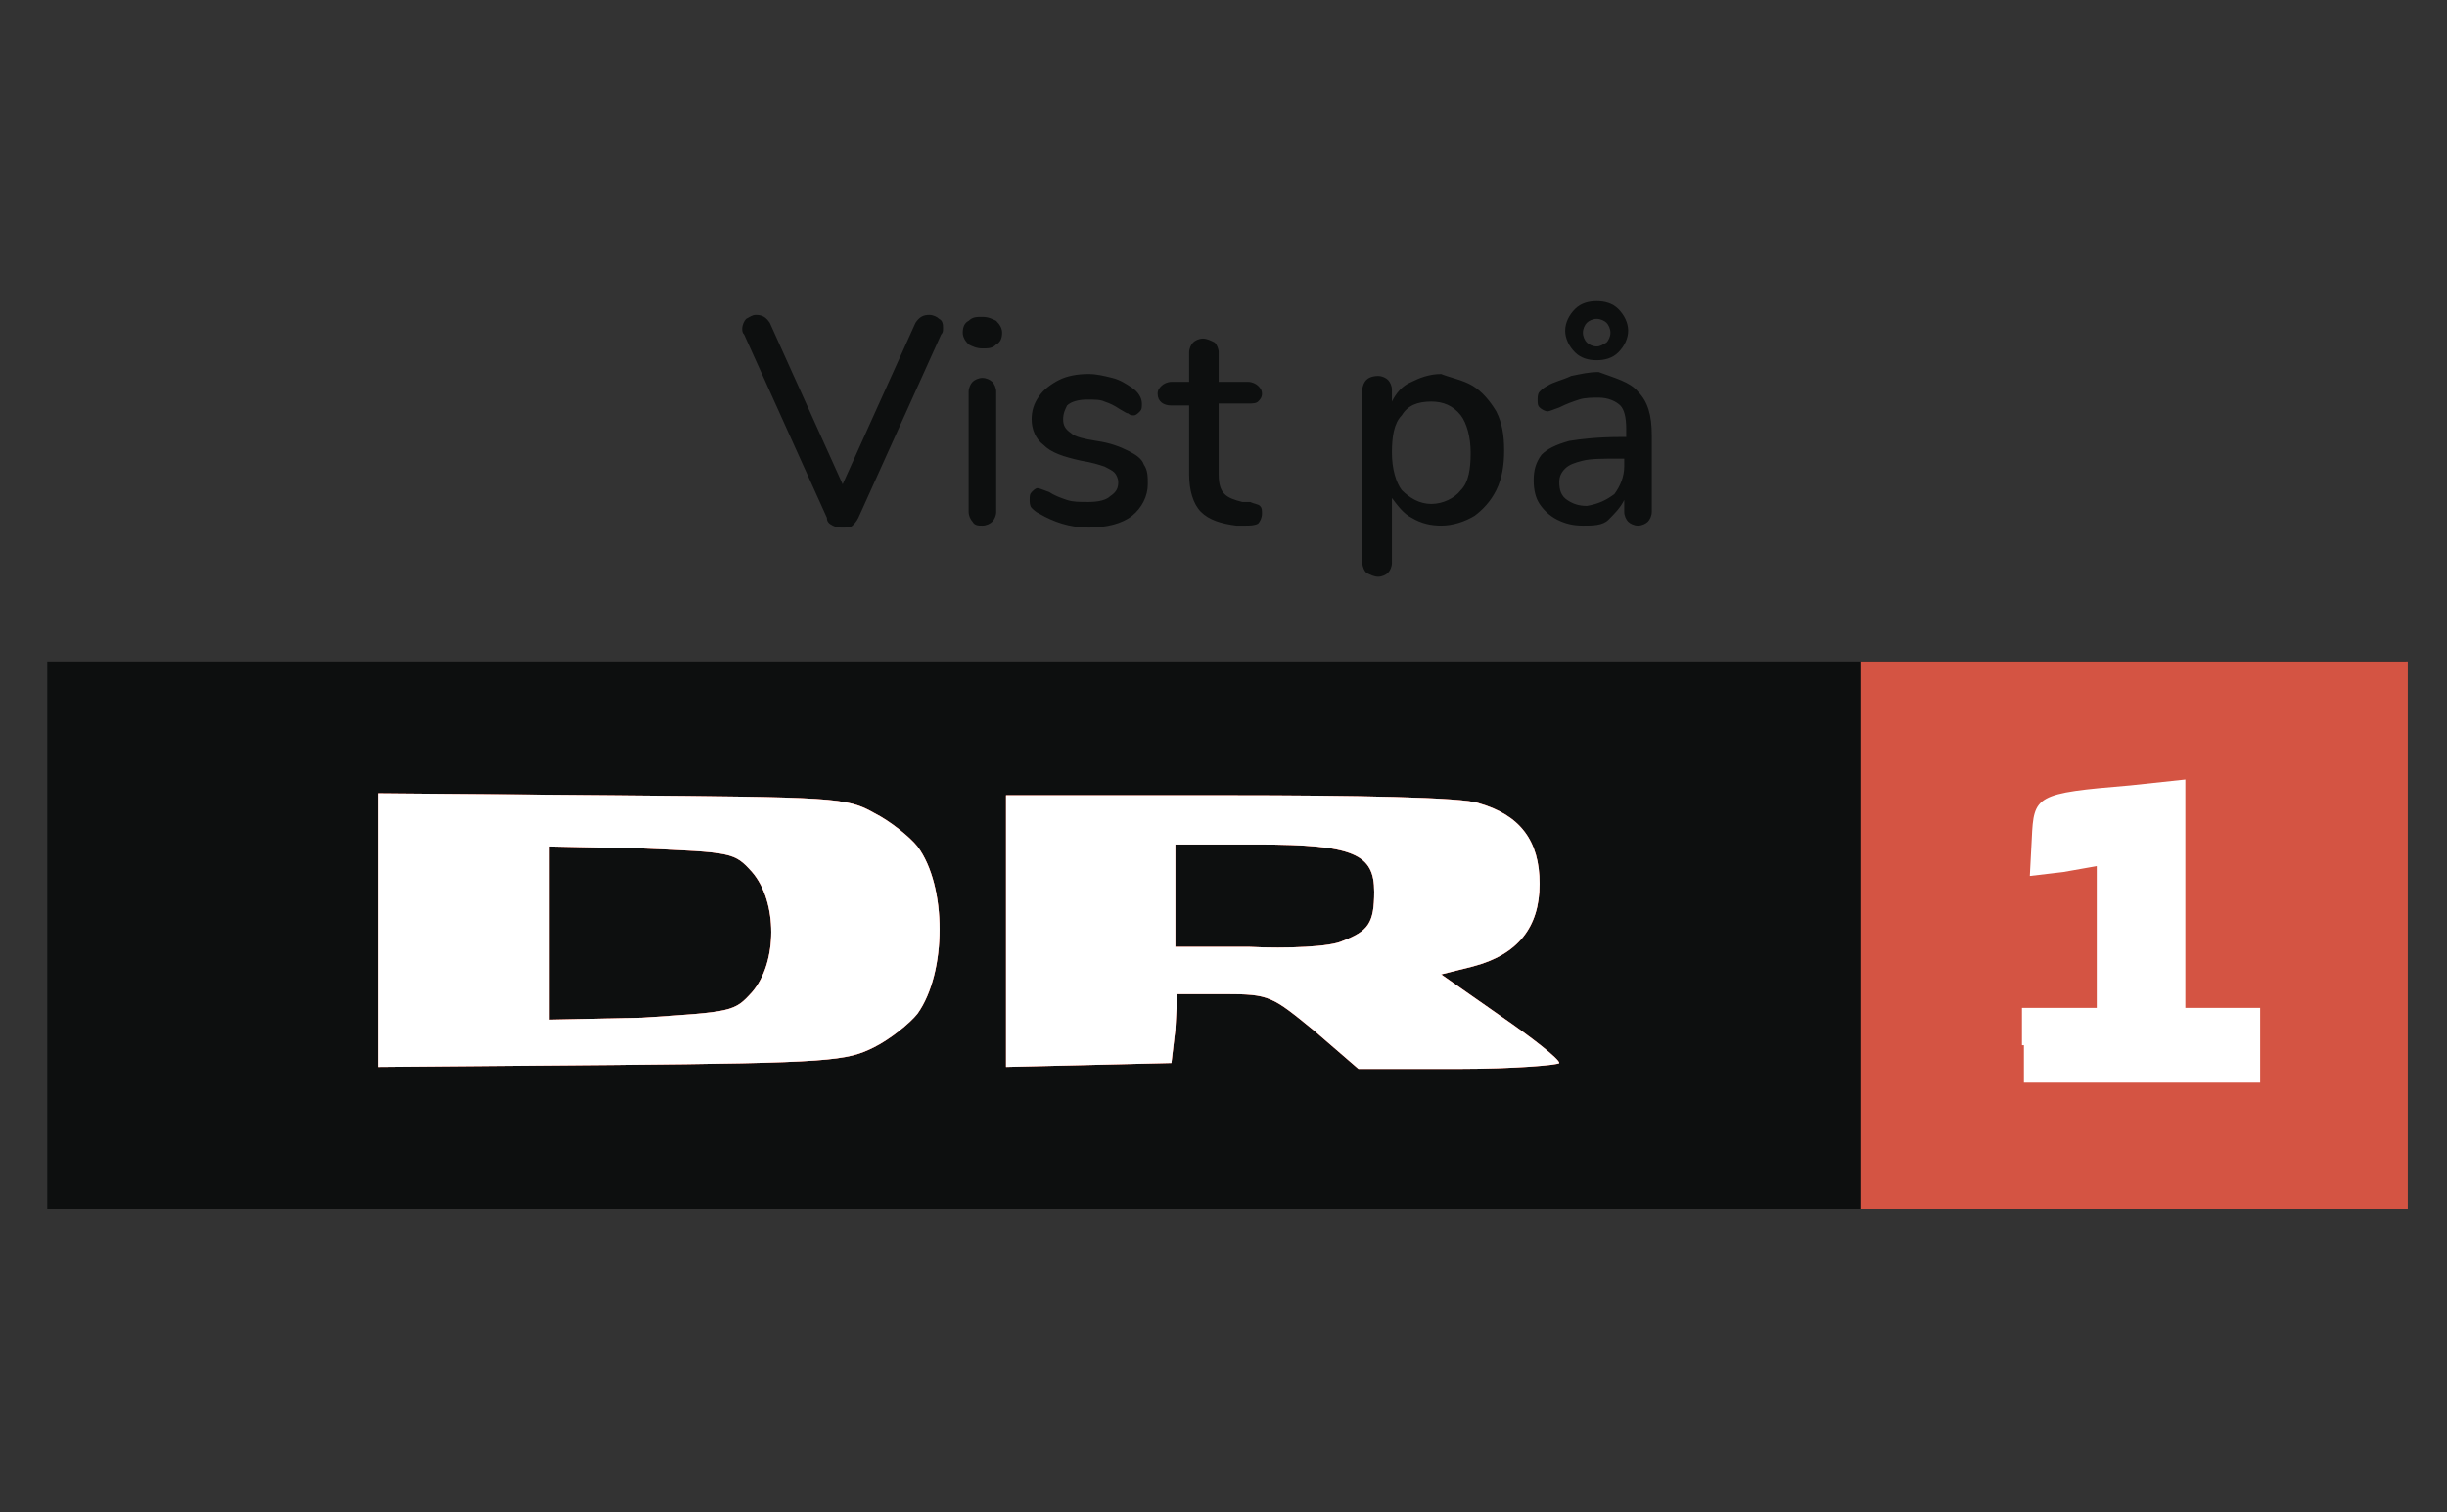
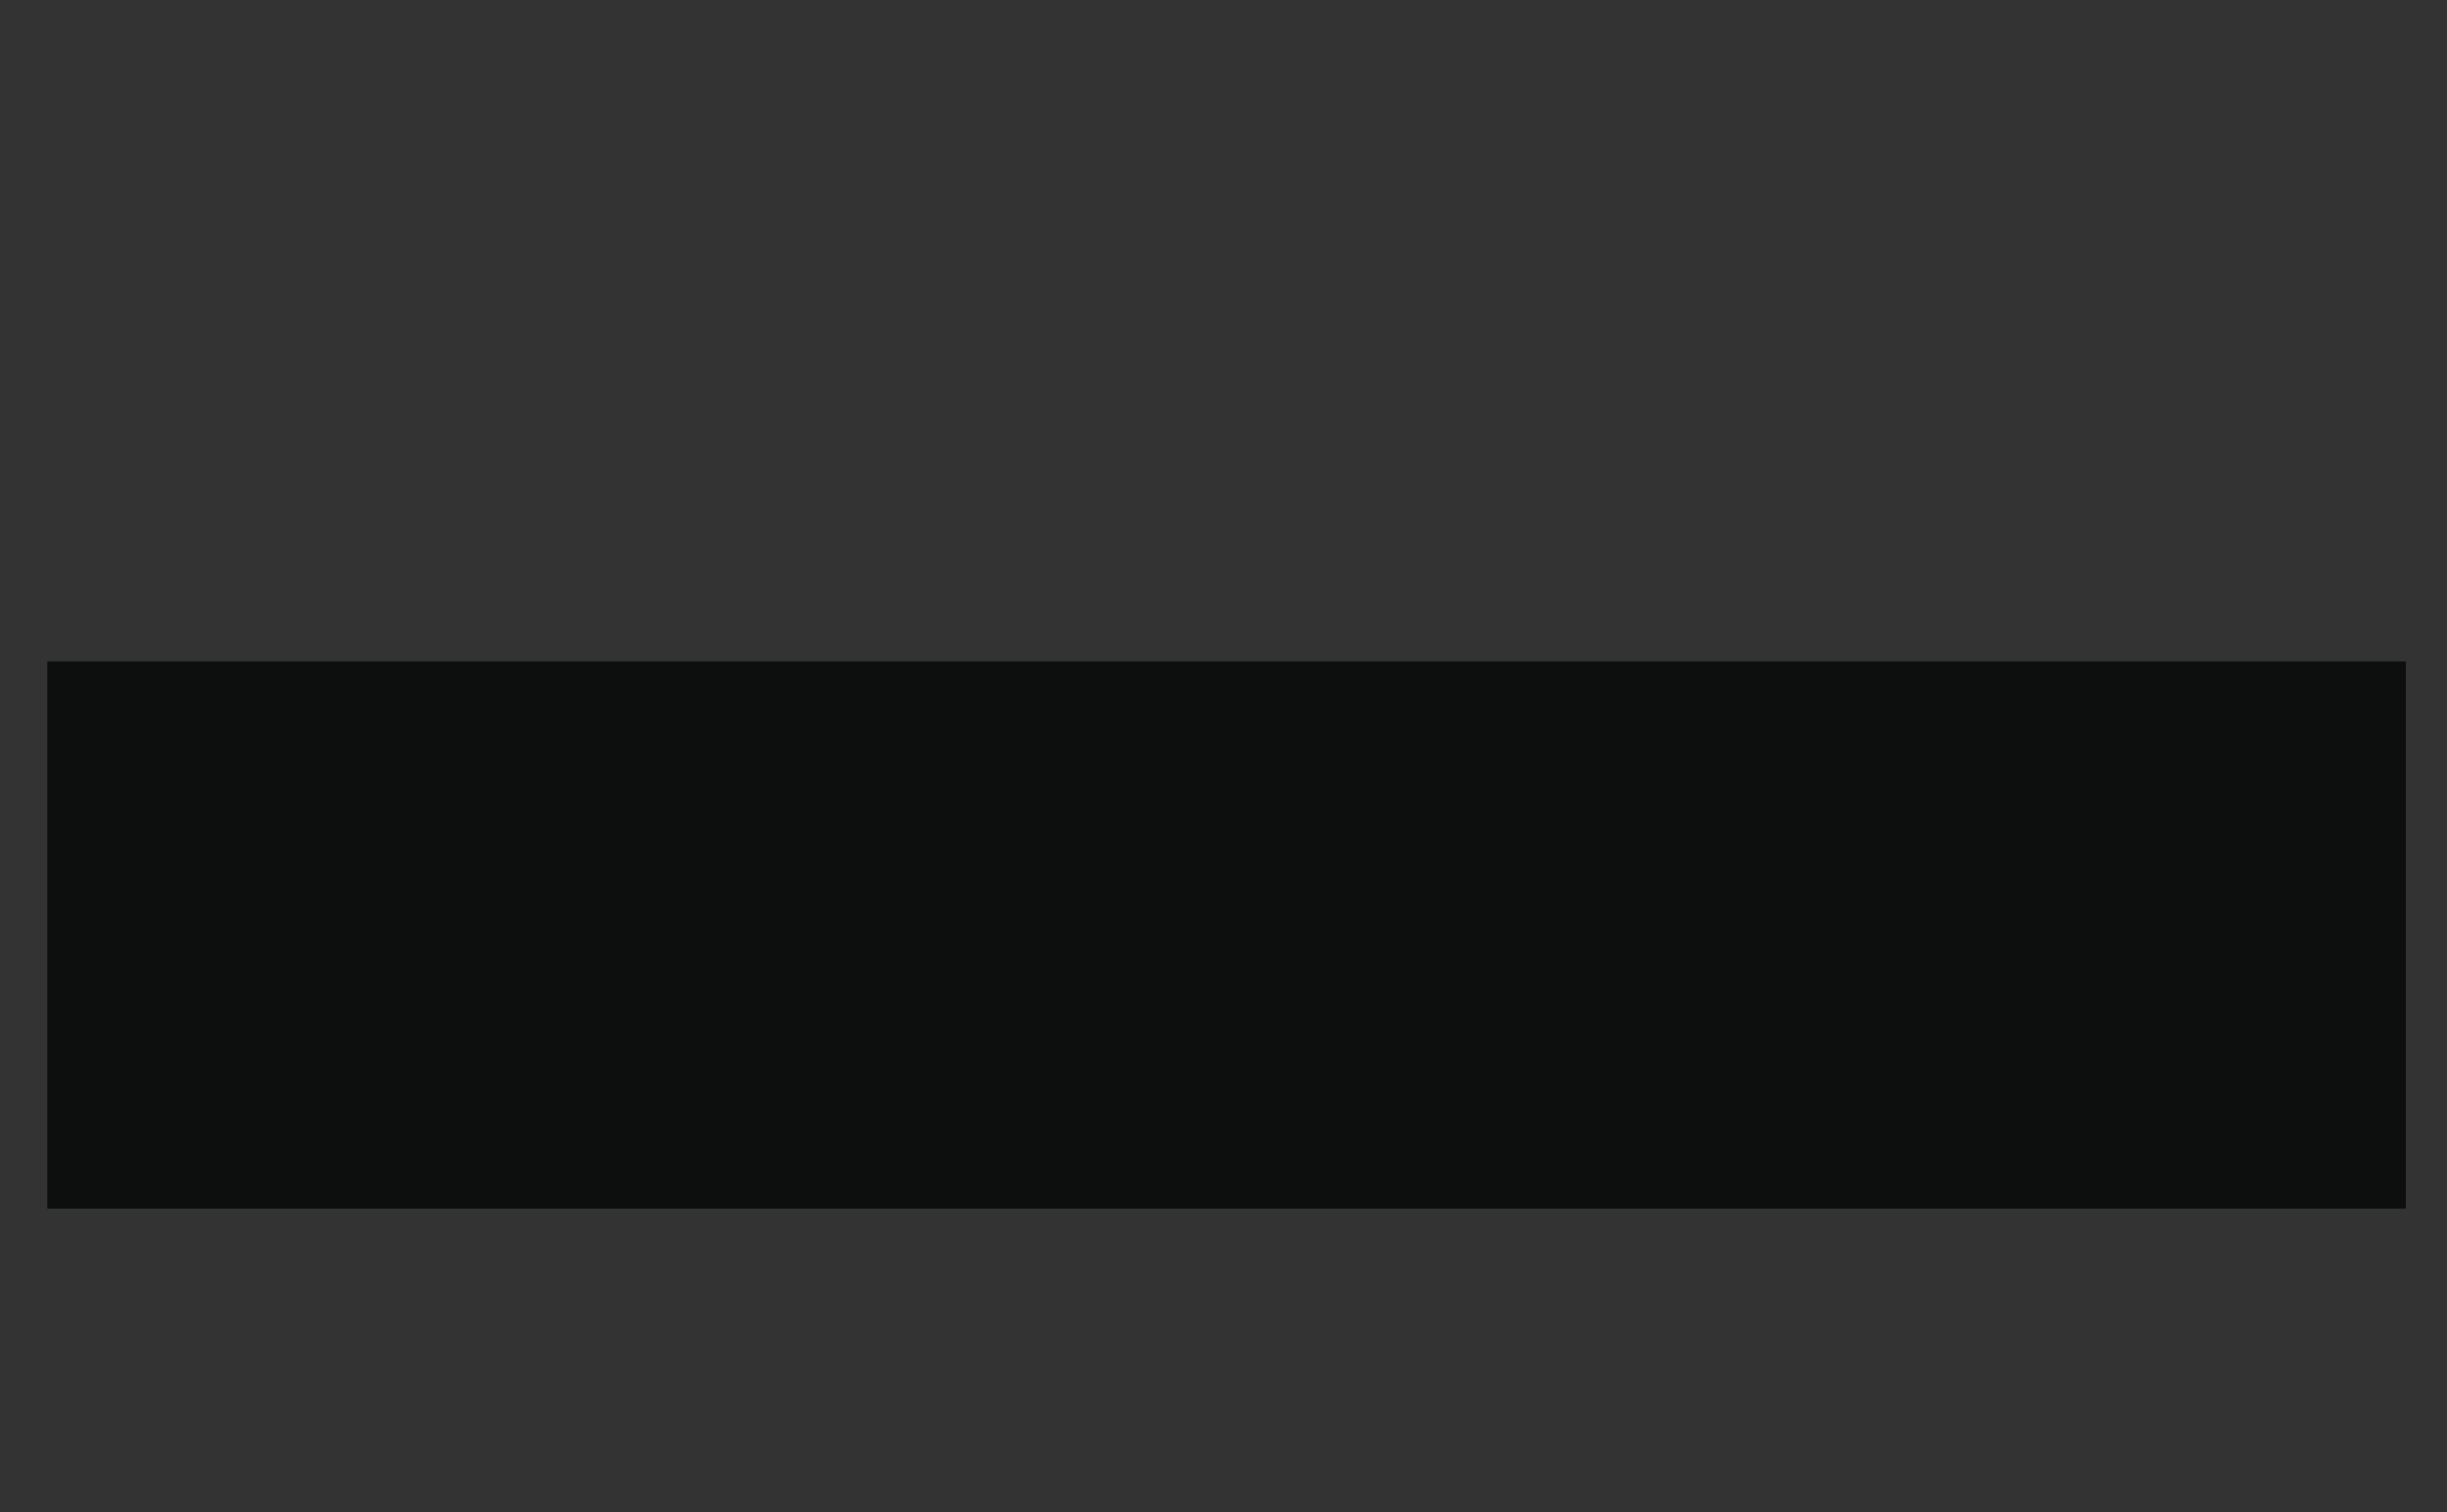
<svg xmlns="http://www.w3.org/2000/svg" width="110" height="68" viewBox="0 0 110 68" fill="none">
  <rect x="0" y="0" width="110" height="68" fill="#333333" stroke="none" />
  <g style="mix-blend-mode:luminosity">
    <path d="M2.125 42.039V29.737H108.151V54.34H2.125V42.039Z" fill="#0D0F0F" />
-     <path d="M83.635 42.039V29.737H108.238V54.34H83.635V42.039ZM16.992 41.862V35.666L27.524 35.755C37.436 35.843 38.056 35.843 39.295 36.551C40.003 36.906 40.888 37.614 41.242 38.056C42.569 39.826 42.569 43.72 41.242 45.579C40.888 46.021 40.003 46.729 39.295 47.083C38.056 47.703 37.348 47.791 27.524 47.88L16.992 47.968V41.862ZM33.808 44.605C34.958 43.278 34.958 40.534 33.808 39.207C33.011 38.322 32.923 38.322 28.852 38.145L24.692 38.056V45.844L28.852 45.756C32.923 45.49 33.011 45.49 33.808 44.605ZM45.224 41.862V35.755H55.225C60.801 35.755 65.757 35.843 66.465 36.109C68.324 36.64 69.209 37.791 69.209 39.738C69.209 41.685 68.235 42.924 66.2 43.455L64.784 43.809L67.439 45.667C68.855 46.641 70.094 47.614 70.094 47.791C70.094 47.88 68.058 48.057 65.58 48.057H61.066L59.119 46.375C57.172 44.782 57.084 44.694 55.048 44.694H52.924L52.836 46.287L52.659 47.791L48.942 47.88L45.224 47.968V41.862ZM60.358 42.304C61.509 41.862 61.775 41.508 61.775 40.092C61.775 38.41 60.889 37.968 56.553 37.968H52.836V42.57H56.11C57.88 42.658 59.827 42.57 60.358 42.304Z" fill="#D45443" />
-     <path d="M16.992 41.862V35.666L27.524 35.755C37.436 35.843 38.056 35.843 39.295 36.551C40.003 36.906 40.888 37.614 41.242 38.056C42.569 39.826 42.569 43.72 41.242 45.579C40.888 46.021 40.003 46.729 39.295 47.083C38.056 47.703 37.348 47.791 27.524 47.88L16.992 47.968V41.862ZM33.808 44.605C34.958 43.278 34.958 40.534 33.808 39.207C33.011 38.322 32.923 38.322 28.852 38.145L24.692 38.056V45.844L28.852 45.756C32.923 45.49 33.011 45.49 33.808 44.605ZM45.224 41.862V35.755H55.225C60.801 35.755 65.757 35.843 66.465 36.109C68.324 36.64 69.209 37.791 69.209 39.738C69.209 41.685 68.235 42.924 66.2 43.455L64.784 43.809L67.439 45.667C68.855 46.641 70.094 47.614 70.094 47.791C70.094 47.88 68.058 48.057 65.58 48.057H61.066L59.119 46.375C57.172 44.782 57.084 44.694 55.048 44.694H52.924L52.836 46.287L52.659 47.791L48.942 47.88L45.224 47.968V41.862ZM60.358 42.304C61.509 41.862 61.775 41.508 61.775 40.092C61.775 38.41 60.889 37.968 56.553 37.968H52.836V42.57H56.11C57.88 42.658 59.827 42.57 60.358 42.304Z" fill="#D96B58" />
-     <path d="M90.892 46.995V45.313H94.255V38.941L92.75 39.207L91.246 39.384L91.334 37.702C91.423 35.755 91.511 35.666 95.76 35.312L98.238 35.047V45.313H101.601V48.676H90.98V46.995H90.892ZM16.992 41.862V35.666L27.524 35.755C37.436 35.843 38.056 35.843 39.295 36.551C40.003 36.906 40.888 37.614 41.242 38.056C42.569 39.826 42.569 43.72 41.242 45.579C40.888 46.021 40.003 46.729 39.295 47.083C38.056 47.703 37.348 47.791 27.524 47.88L16.992 47.968V41.862ZM33.808 44.605C34.958 43.278 34.958 40.534 33.808 39.207C33.011 38.322 32.923 38.322 28.852 38.145L24.692 38.056V45.844L28.852 45.756C32.923 45.49 33.011 45.49 33.808 44.605ZM45.224 41.862V35.755H55.225C60.801 35.755 65.757 35.843 66.465 36.109C68.324 36.64 69.209 37.791 69.209 39.738C69.209 41.685 68.235 42.924 66.2 43.455L64.784 43.809L67.439 45.667C68.855 46.641 70.094 47.614 70.094 47.791C70.094 47.88 68.058 48.057 65.58 48.057H61.066L59.119 46.375C57.172 44.782 57.084 44.694 55.048 44.694H52.924L52.836 46.287L52.659 47.791L48.942 47.88L45.224 47.968V41.862ZM60.358 42.304C61.509 41.862 61.775 41.508 61.775 40.092C61.775 38.41 60.889 37.968 56.553 37.968H52.836V42.57H56.11C57.88 42.658 59.827 42.57 60.358 42.304Z" fill="white" />
-     <path d="M41.773 14.16C41.95 14.16 42.127 14.249 42.215 14.337C42.392 14.426 42.392 14.603 42.392 14.78C42.392 14.868 42.392 14.957 42.304 15.045L38.587 23.276C38.498 23.453 38.41 23.542 38.321 23.63C38.233 23.719 38.056 23.719 37.879 23.719C37.702 23.719 37.613 23.719 37.436 23.63C37.259 23.542 37.171 23.453 37.171 23.276L33.454 15.045C33.365 14.957 33.365 14.868 33.365 14.78C33.365 14.603 33.454 14.426 33.542 14.337C33.719 14.249 33.808 14.16 33.985 14.16C34.25 14.16 34.427 14.249 34.604 14.514L37.879 21.772L41.154 14.514C41.331 14.249 41.508 14.16 41.773 14.16ZM43.543 15.488C43.366 15.311 43.278 15.134 43.278 14.957C43.278 14.691 43.366 14.514 43.543 14.426C43.72 14.249 43.897 14.249 44.163 14.249C44.428 14.249 44.605 14.337 44.782 14.426C44.959 14.603 45.048 14.78 45.048 14.957C45.048 15.222 44.959 15.399 44.782 15.488C44.605 15.665 44.428 15.665 44.163 15.665C43.897 15.665 43.72 15.576 43.543 15.488ZM43.72 23.453C43.632 23.365 43.543 23.188 43.543 23.011V17.612C43.543 17.435 43.632 17.258 43.72 17.169C43.809 17.081 43.986 16.992 44.163 16.992C44.34 16.992 44.517 17.081 44.605 17.169C44.694 17.258 44.782 17.435 44.782 17.612V23.011C44.782 23.188 44.694 23.365 44.605 23.453C44.517 23.542 44.34 23.63 44.163 23.63C43.986 23.63 43.809 23.63 43.72 23.453ZM46.729 23.099C46.552 23.011 46.464 22.922 46.375 22.834C46.287 22.745 46.287 22.568 46.287 22.48C46.287 22.303 46.287 22.214 46.375 22.126C46.464 22.037 46.552 21.949 46.641 21.949C46.729 21.949 46.906 22.037 47.172 22.126C47.437 22.303 47.703 22.391 47.968 22.48C48.234 22.568 48.499 22.568 48.942 22.568C49.384 22.568 49.738 22.48 49.915 22.303C50.181 22.126 50.269 21.949 50.269 21.683C50.269 21.506 50.181 21.329 50.092 21.241C50.004 21.152 49.827 21.064 49.65 20.975C49.384 20.887 49.119 20.798 48.588 20.71C47.791 20.533 47.26 20.356 46.906 20.002C46.552 19.736 46.375 19.294 46.375 18.851C46.375 18.497 46.464 18.143 46.729 17.789C46.906 17.523 47.26 17.258 47.614 17.081C47.968 16.904 48.411 16.816 48.942 16.816C49.296 16.816 49.65 16.904 50.004 16.992C50.358 17.081 50.623 17.258 50.889 17.435C51.154 17.612 51.331 17.878 51.331 18.143C51.331 18.32 51.331 18.409 51.243 18.497C51.154 18.585 51.066 18.674 50.977 18.674C50.889 18.674 50.8 18.674 50.712 18.585C50.623 18.585 50.535 18.497 50.358 18.409C50.092 18.232 49.915 18.143 49.65 18.055C49.473 17.966 49.207 17.966 48.853 17.966C48.499 17.966 48.145 18.055 47.968 18.232C47.88 18.409 47.791 18.585 47.791 18.851C47.791 19.117 47.88 19.294 48.145 19.471C48.322 19.648 48.765 19.736 49.296 19.825C49.915 19.913 50.358 20.09 50.712 20.267C51.066 20.444 51.331 20.621 51.42 20.887C51.597 21.152 51.597 21.418 51.597 21.772C51.597 22.303 51.331 22.834 50.889 23.188C50.446 23.542 49.738 23.719 48.942 23.719C48.057 23.719 47.349 23.453 46.729 23.099ZM56.641 22.745C56.73 22.834 56.73 22.922 56.73 23.099C56.73 23.276 56.641 23.453 56.553 23.542C56.376 23.63 56.199 23.63 55.933 23.63H55.579C54.871 23.542 54.34 23.365 53.986 23.011C53.632 22.657 53.455 22.037 53.455 21.329V18.232H52.659C52.305 18.232 52.039 18.055 52.039 17.701C52.039 17.523 52.128 17.435 52.216 17.346C52.305 17.258 52.482 17.169 52.659 17.169H53.455V15.842C53.455 15.665 53.544 15.488 53.632 15.399C53.721 15.311 53.898 15.222 54.075 15.222C54.252 15.222 54.429 15.311 54.606 15.399C54.694 15.488 54.783 15.665 54.783 15.842V17.169H56.11C56.287 17.169 56.464 17.258 56.553 17.346C56.641 17.435 56.73 17.523 56.73 17.701C56.73 17.878 56.641 17.966 56.553 18.055C56.464 18.143 56.287 18.143 56.11 18.143H54.783V21.329C54.783 21.772 54.871 22.037 55.048 22.214C55.225 22.391 55.491 22.48 55.845 22.568H56.199C56.376 22.657 56.553 22.657 56.641 22.745ZM66.2 17.346C66.642 17.612 66.996 18.055 67.262 18.497C67.527 19.028 67.616 19.559 67.616 20.267C67.616 20.887 67.527 21.506 67.262 22.037C66.996 22.568 66.642 22.922 66.288 23.188C65.846 23.453 65.315 23.63 64.784 23.63C64.341 23.63 63.899 23.542 63.456 23.276C63.102 23.099 62.837 22.745 62.571 22.391V25.312C62.571 25.489 62.483 25.666 62.394 25.754C62.306 25.843 62.129 25.931 61.952 25.931C61.775 25.931 61.598 25.843 61.421 25.754C61.332 25.666 61.244 25.489 61.244 25.312V17.523C61.244 17.346 61.332 17.169 61.421 17.081C61.509 16.992 61.686 16.904 61.952 16.904C62.129 16.904 62.306 16.992 62.394 17.081C62.483 17.169 62.571 17.346 62.571 17.523V18.055C62.748 17.701 63.014 17.346 63.456 17.169C63.81 16.992 64.253 16.816 64.784 16.816C65.226 16.992 65.757 17.081 66.2 17.346ZM65.669 22.037C66.023 21.683 66.111 21.064 66.111 20.356C66.111 19.648 65.934 19.028 65.669 18.674C65.315 18.232 64.872 18.055 64.341 18.055C63.722 18.055 63.279 18.232 63.014 18.674C62.66 19.028 62.571 19.648 62.571 20.356C62.571 21.064 62.748 21.683 63.014 22.037C63.368 22.391 63.81 22.657 64.341 22.657C64.872 22.657 65.403 22.391 65.669 22.037ZM73.634 17.612C74.076 18.055 74.253 18.674 74.253 19.559V23.011C74.253 23.188 74.165 23.365 74.076 23.453C73.988 23.542 73.811 23.63 73.634 23.63C73.457 23.63 73.28 23.542 73.191 23.453C73.103 23.365 73.014 23.188 73.014 23.011V22.48C72.837 22.834 72.572 23.099 72.306 23.365C72.041 23.63 71.598 23.63 71.156 23.63C70.713 23.63 70.359 23.542 70.005 23.365C69.651 23.188 69.386 22.922 69.209 22.657C69.032 22.391 68.943 22.037 68.943 21.595C68.943 21.152 69.032 20.798 69.297 20.444C69.563 20.179 69.917 20.002 70.536 19.825C71.067 19.736 71.864 19.648 72.837 19.648H73.103V19.294C73.103 18.762 73.014 18.409 72.837 18.232C72.66 18.055 72.306 17.878 71.864 17.878C71.598 17.878 71.244 17.878 70.979 17.966C70.713 18.055 70.448 18.143 70.094 18.32C69.828 18.409 69.651 18.497 69.563 18.497C69.474 18.497 69.297 18.409 69.209 18.32C69.12 18.232 69.12 18.143 69.12 17.966C69.12 17.878 69.12 17.701 69.209 17.612C69.297 17.523 69.386 17.435 69.563 17.346C69.828 17.169 70.271 17.081 70.625 16.904C71.067 16.816 71.421 16.727 71.864 16.727C72.572 16.992 73.28 17.169 73.634 17.612ZM72.572 22.214C72.837 21.86 73.014 21.418 73.014 20.975V20.621H72.749C72.041 20.621 71.51 20.621 71.156 20.71C70.802 20.798 70.536 20.887 70.359 21.064C70.182 21.241 70.094 21.418 70.094 21.683C70.094 22.037 70.182 22.303 70.448 22.48C70.713 22.657 70.979 22.745 71.333 22.745C71.864 22.657 72.218 22.48 72.572 22.214ZM70.802 15.842C70.536 15.576 70.359 15.222 70.359 14.868C70.359 14.514 70.536 14.16 70.802 13.895C71.067 13.629 71.421 13.541 71.775 13.541C72.129 13.541 72.483 13.629 72.749 13.895C73.014 14.16 73.191 14.514 73.191 14.868C73.191 15.222 73.014 15.576 72.749 15.842C72.483 16.108 72.129 16.196 71.775 16.196C71.421 16.196 71.067 16.108 70.802 15.842ZM72.218 15.399C72.306 15.311 72.395 15.134 72.395 14.957C72.395 14.78 72.306 14.603 72.218 14.514C72.129 14.426 71.952 14.337 71.775 14.337C71.598 14.337 71.421 14.426 71.333 14.514C71.244 14.603 71.156 14.78 71.156 14.957C71.156 15.134 71.244 15.311 71.333 15.399C71.421 15.488 71.598 15.576 71.775 15.576C71.952 15.576 72.041 15.488 72.218 15.399Z" fill="#0D0F0F" />
  </g>
</svg>